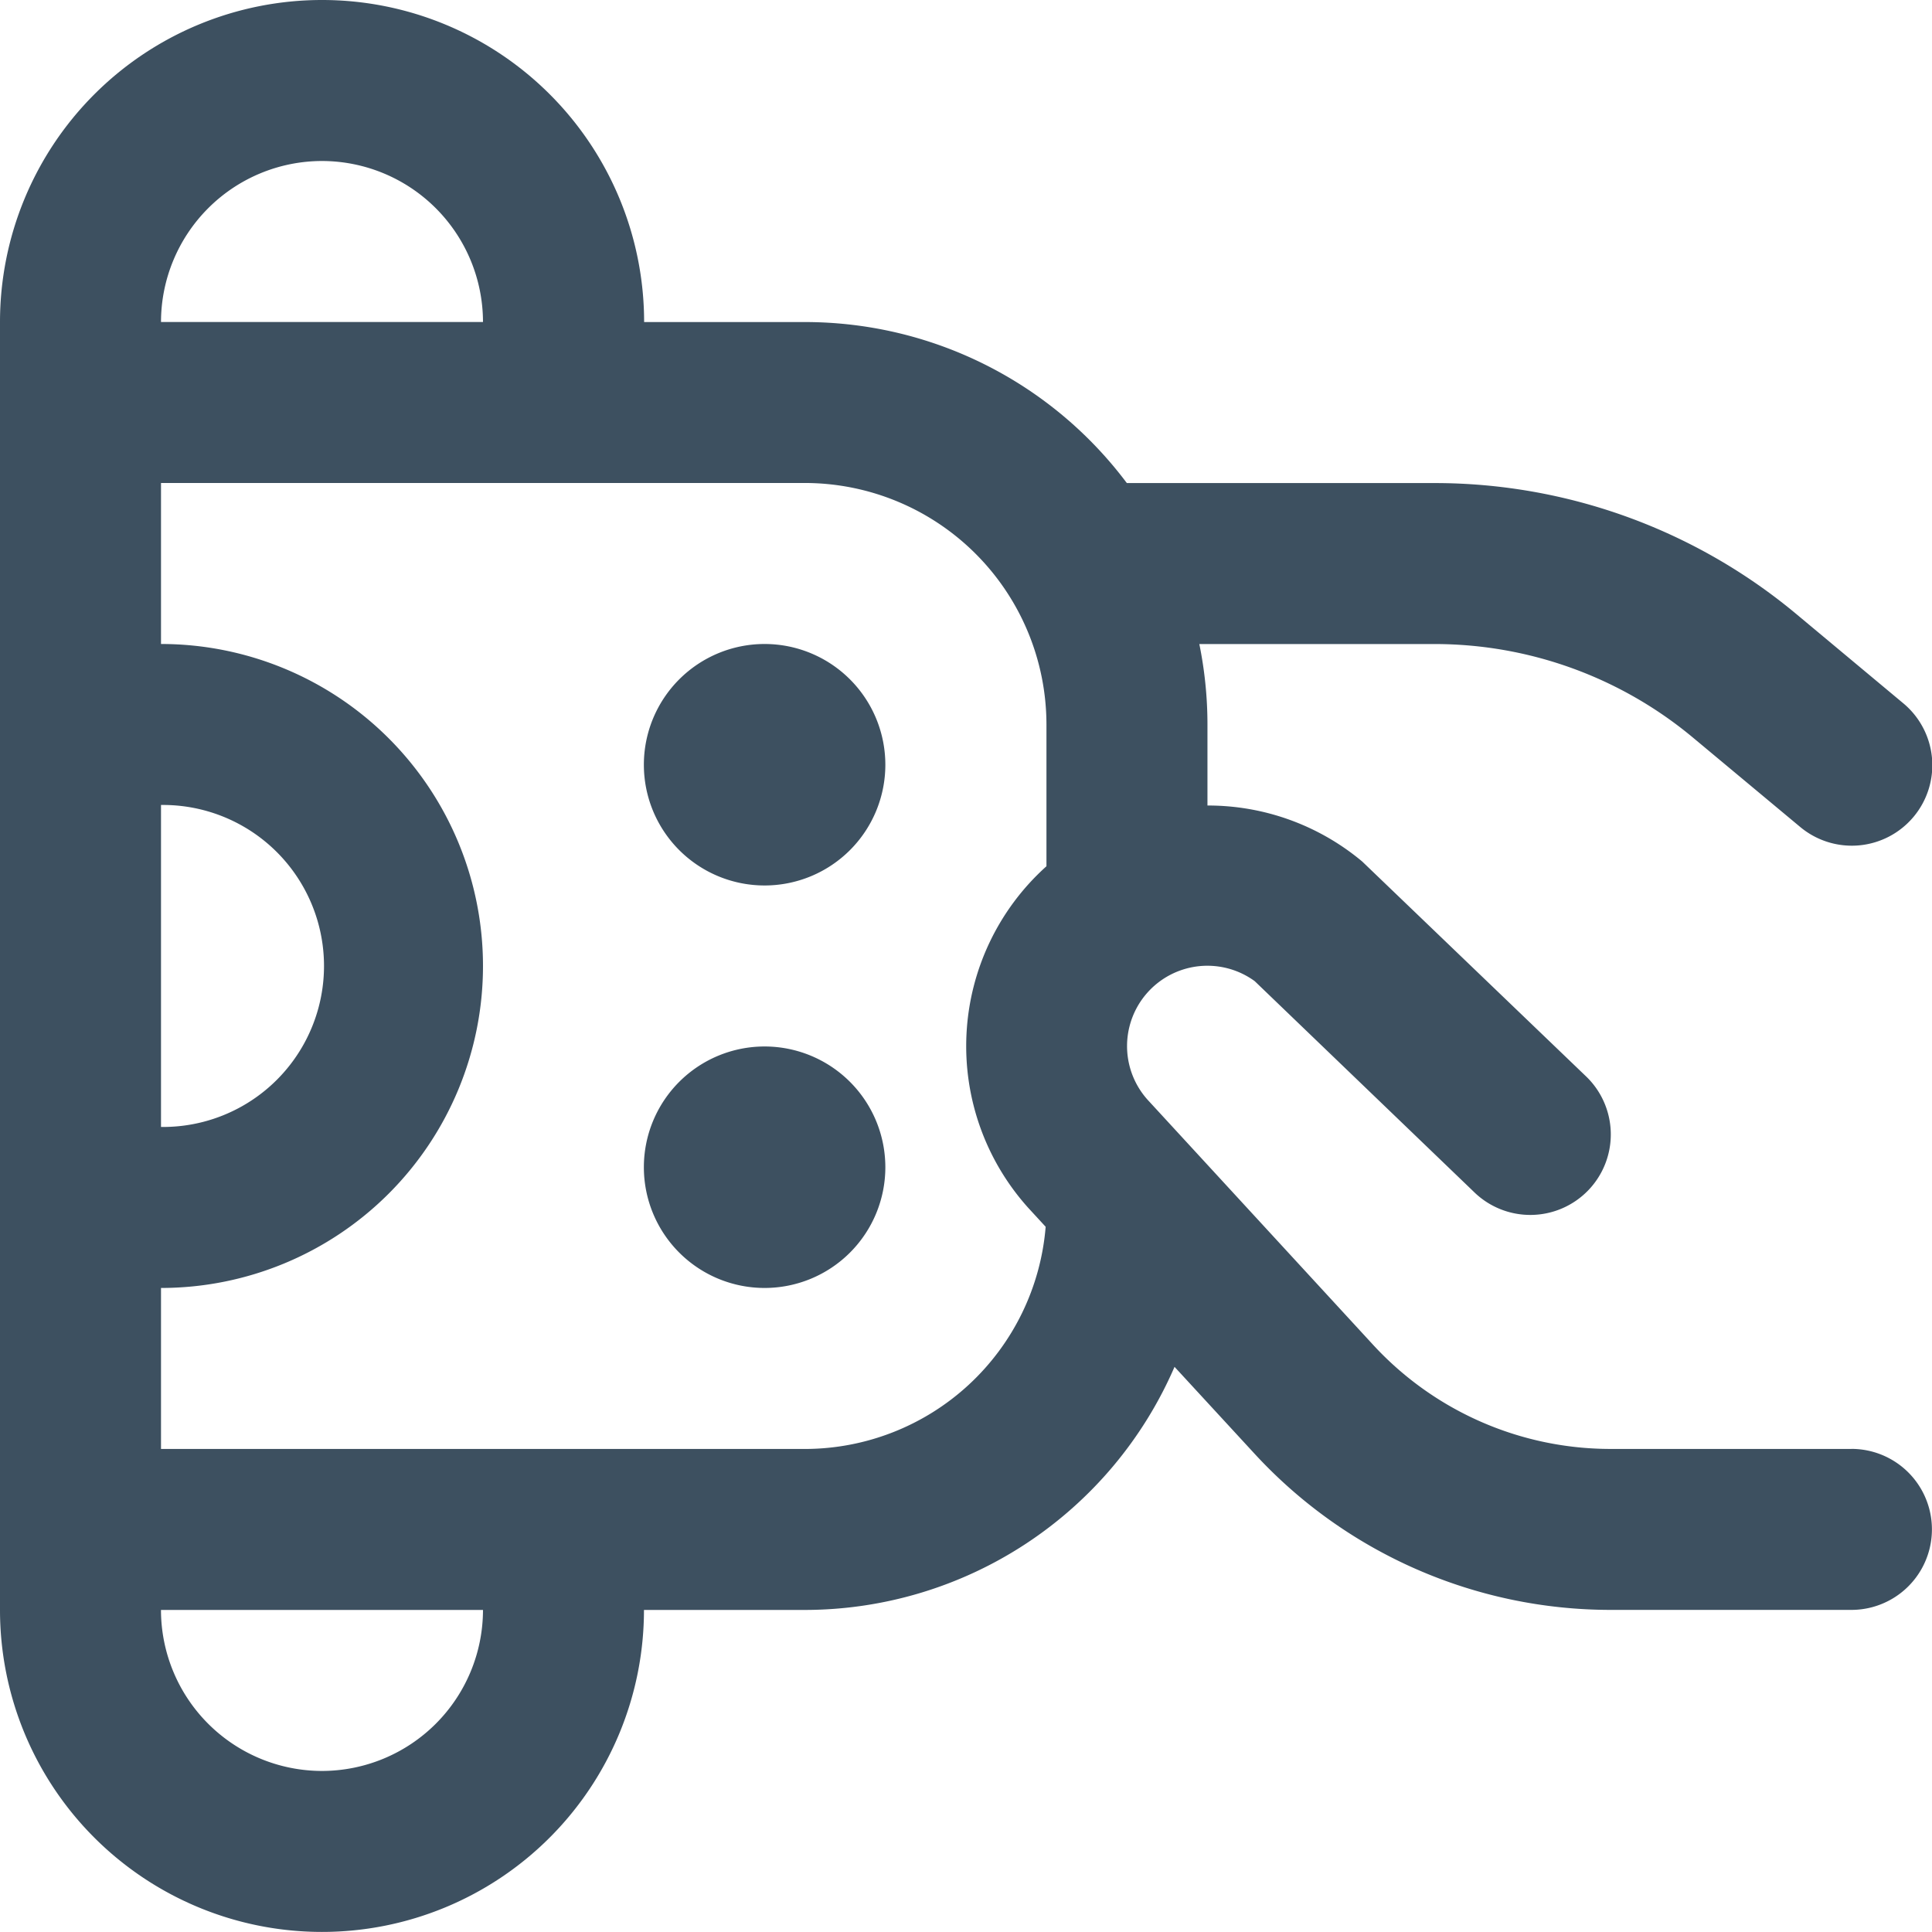
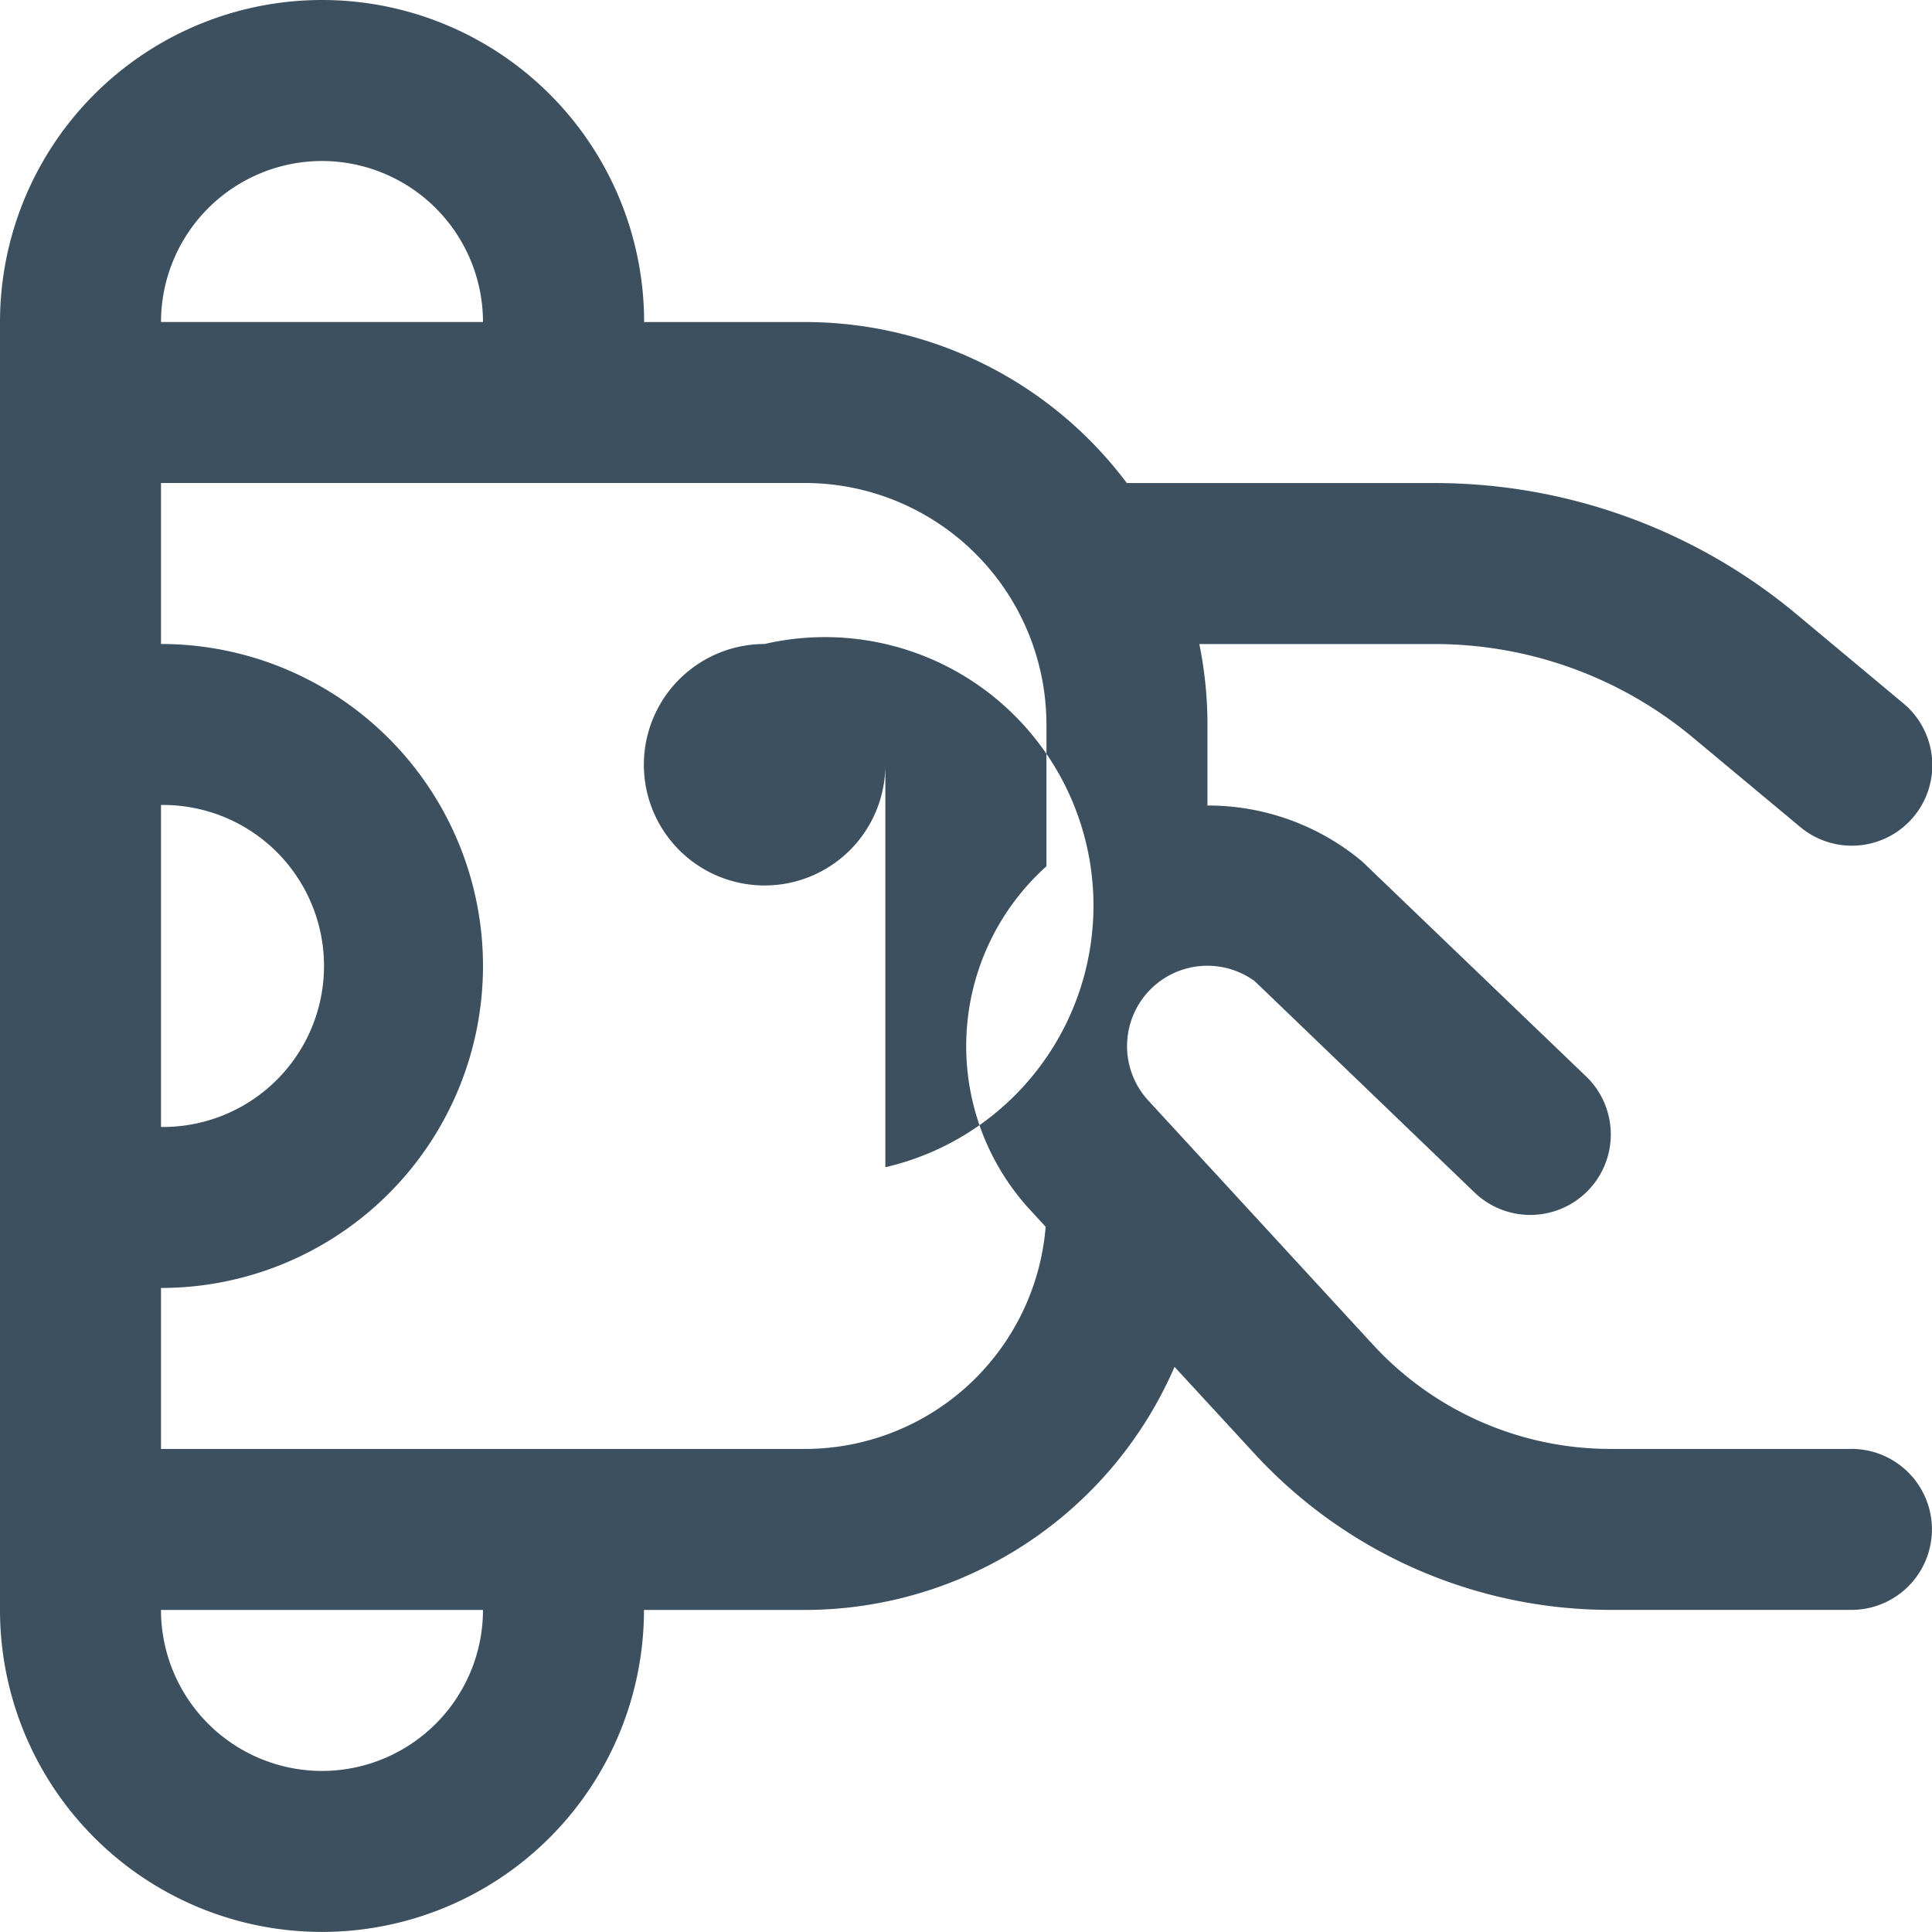
<svg xmlns="http://www.w3.org/2000/svg" width="77.686" height="77.683" viewBox="0 0 77.686 77.683">
-   <path id="deposit" d="M74.446,58.262h-9.7a12.984,12.984,0,0,1-9.529-4.182l-9.076-9.863a3.231,3.231,0,0,1,4.311-4.765l8.807,8.467a3.237,3.237,0,1,0,4.486-4.667L54.773,34.64a9.662,9.662,0,0,0-6.221-2.25V29.134a16.169,16.169,0,0,0-.327-3.237H57.7a16.225,16.225,0,0,1,10.361,3.751l4.308,3.59a3.237,3.237,0,1,0,4.146-4.972L72.21,24.674a22.712,22.712,0,0,0-14.5-5.25h-12.4A16.164,16.164,0,0,0,32.371,12.95H25.9a12.949,12.949,0,1,0-25.9,0V64.736a12.947,12.947,0,0,0,25.894,0h6.474a16.21,16.21,0,0,0,14.86-9.775l3.224,3.5a19.465,19.465,0,0,0,14.294,6.273h9.7a3.237,3.237,0,1,0,0-6.474ZM12.947,6.474a6.48,6.48,0,0,1,6.474,6.474H6.474A6.48,6.48,0,0,1,12.947,6.474ZM6.474,32.368a6.474,6.474,0,1,1,0,12.947ZM12.947,71.21a6.48,6.48,0,0,1-6.474-6.474H19.421A6.48,6.48,0,0,1,12.947,71.21ZM32.368,58.262H6.474V51.789a12.947,12.947,0,0,0,0-25.894V19.421H32.368a9.722,9.722,0,0,1,9.71,9.71v5.7l-.01.01a9.721,9.721,0,0,0-.722,13.727l.7.761a9.723,9.723,0,0,1-9.678,8.934ZM35.6,30.75a4.855,4.855,0,1,1-4.855-4.855A4.857,4.857,0,0,1,35.6,30.75Zm0,16.184a4.855,4.855,0,1,1-4.855-4.855A4.857,4.857,0,0,1,35.6,46.934Z" fill="#3d5060" />
+   <path id="deposit" d="M74.446,58.262h-9.7a12.984,12.984,0,0,1-9.529-4.182l-9.076-9.863a3.231,3.231,0,0,1,4.311-4.765l8.807,8.467a3.237,3.237,0,1,0,4.486-4.667L54.773,34.64a9.662,9.662,0,0,0-6.221-2.25V29.134a16.169,16.169,0,0,0-.327-3.237H57.7a16.225,16.225,0,0,1,10.361,3.751l4.308,3.59a3.237,3.237,0,1,0,4.146-4.972L72.21,24.674a22.712,22.712,0,0,0-14.5-5.25h-12.4A16.164,16.164,0,0,0,32.371,12.95H25.9a12.949,12.949,0,1,0-25.9,0V64.736a12.947,12.947,0,0,0,25.894,0h6.474a16.21,16.21,0,0,0,14.86-9.775l3.224,3.5a19.465,19.465,0,0,0,14.294,6.273h9.7a3.237,3.237,0,1,0,0-6.474ZM12.947,6.474a6.48,6.48,0,0,1,6.474,6.474H6.474A6.48,6.48,0,0,1,12.947,6.474ZM6.474,32.368a6.474,6.474,0,1,1,0,12.947ZM12.947,71.21a6.48,6.48,0,0,1-6.474-6.474H19.421A6.48,6.48,0,0,1,12.947,71.21ZM32.368,58.262H6.474V51.789a12.947,12.947,0,0,0,0-25.894V19.421H32.368a9.722,9.722,0,0,1,9.71,9.71v5.7l-.01.01a9.721,9.721,0,0,0-.722,13.727l.7.761a9.723,9.723,0,0,1-9.678,8.934ZM35.6,30.75a4.855,4.855,0,1,1-4.855-4.855A4.857,4.857,0,0,1,35.6,30.75Za4.855,4.855,0,1,1-4.855-4.855A4.857,4.857,0,0,1,35.6,46.934Z" fill="#3d5060" />
</svg>